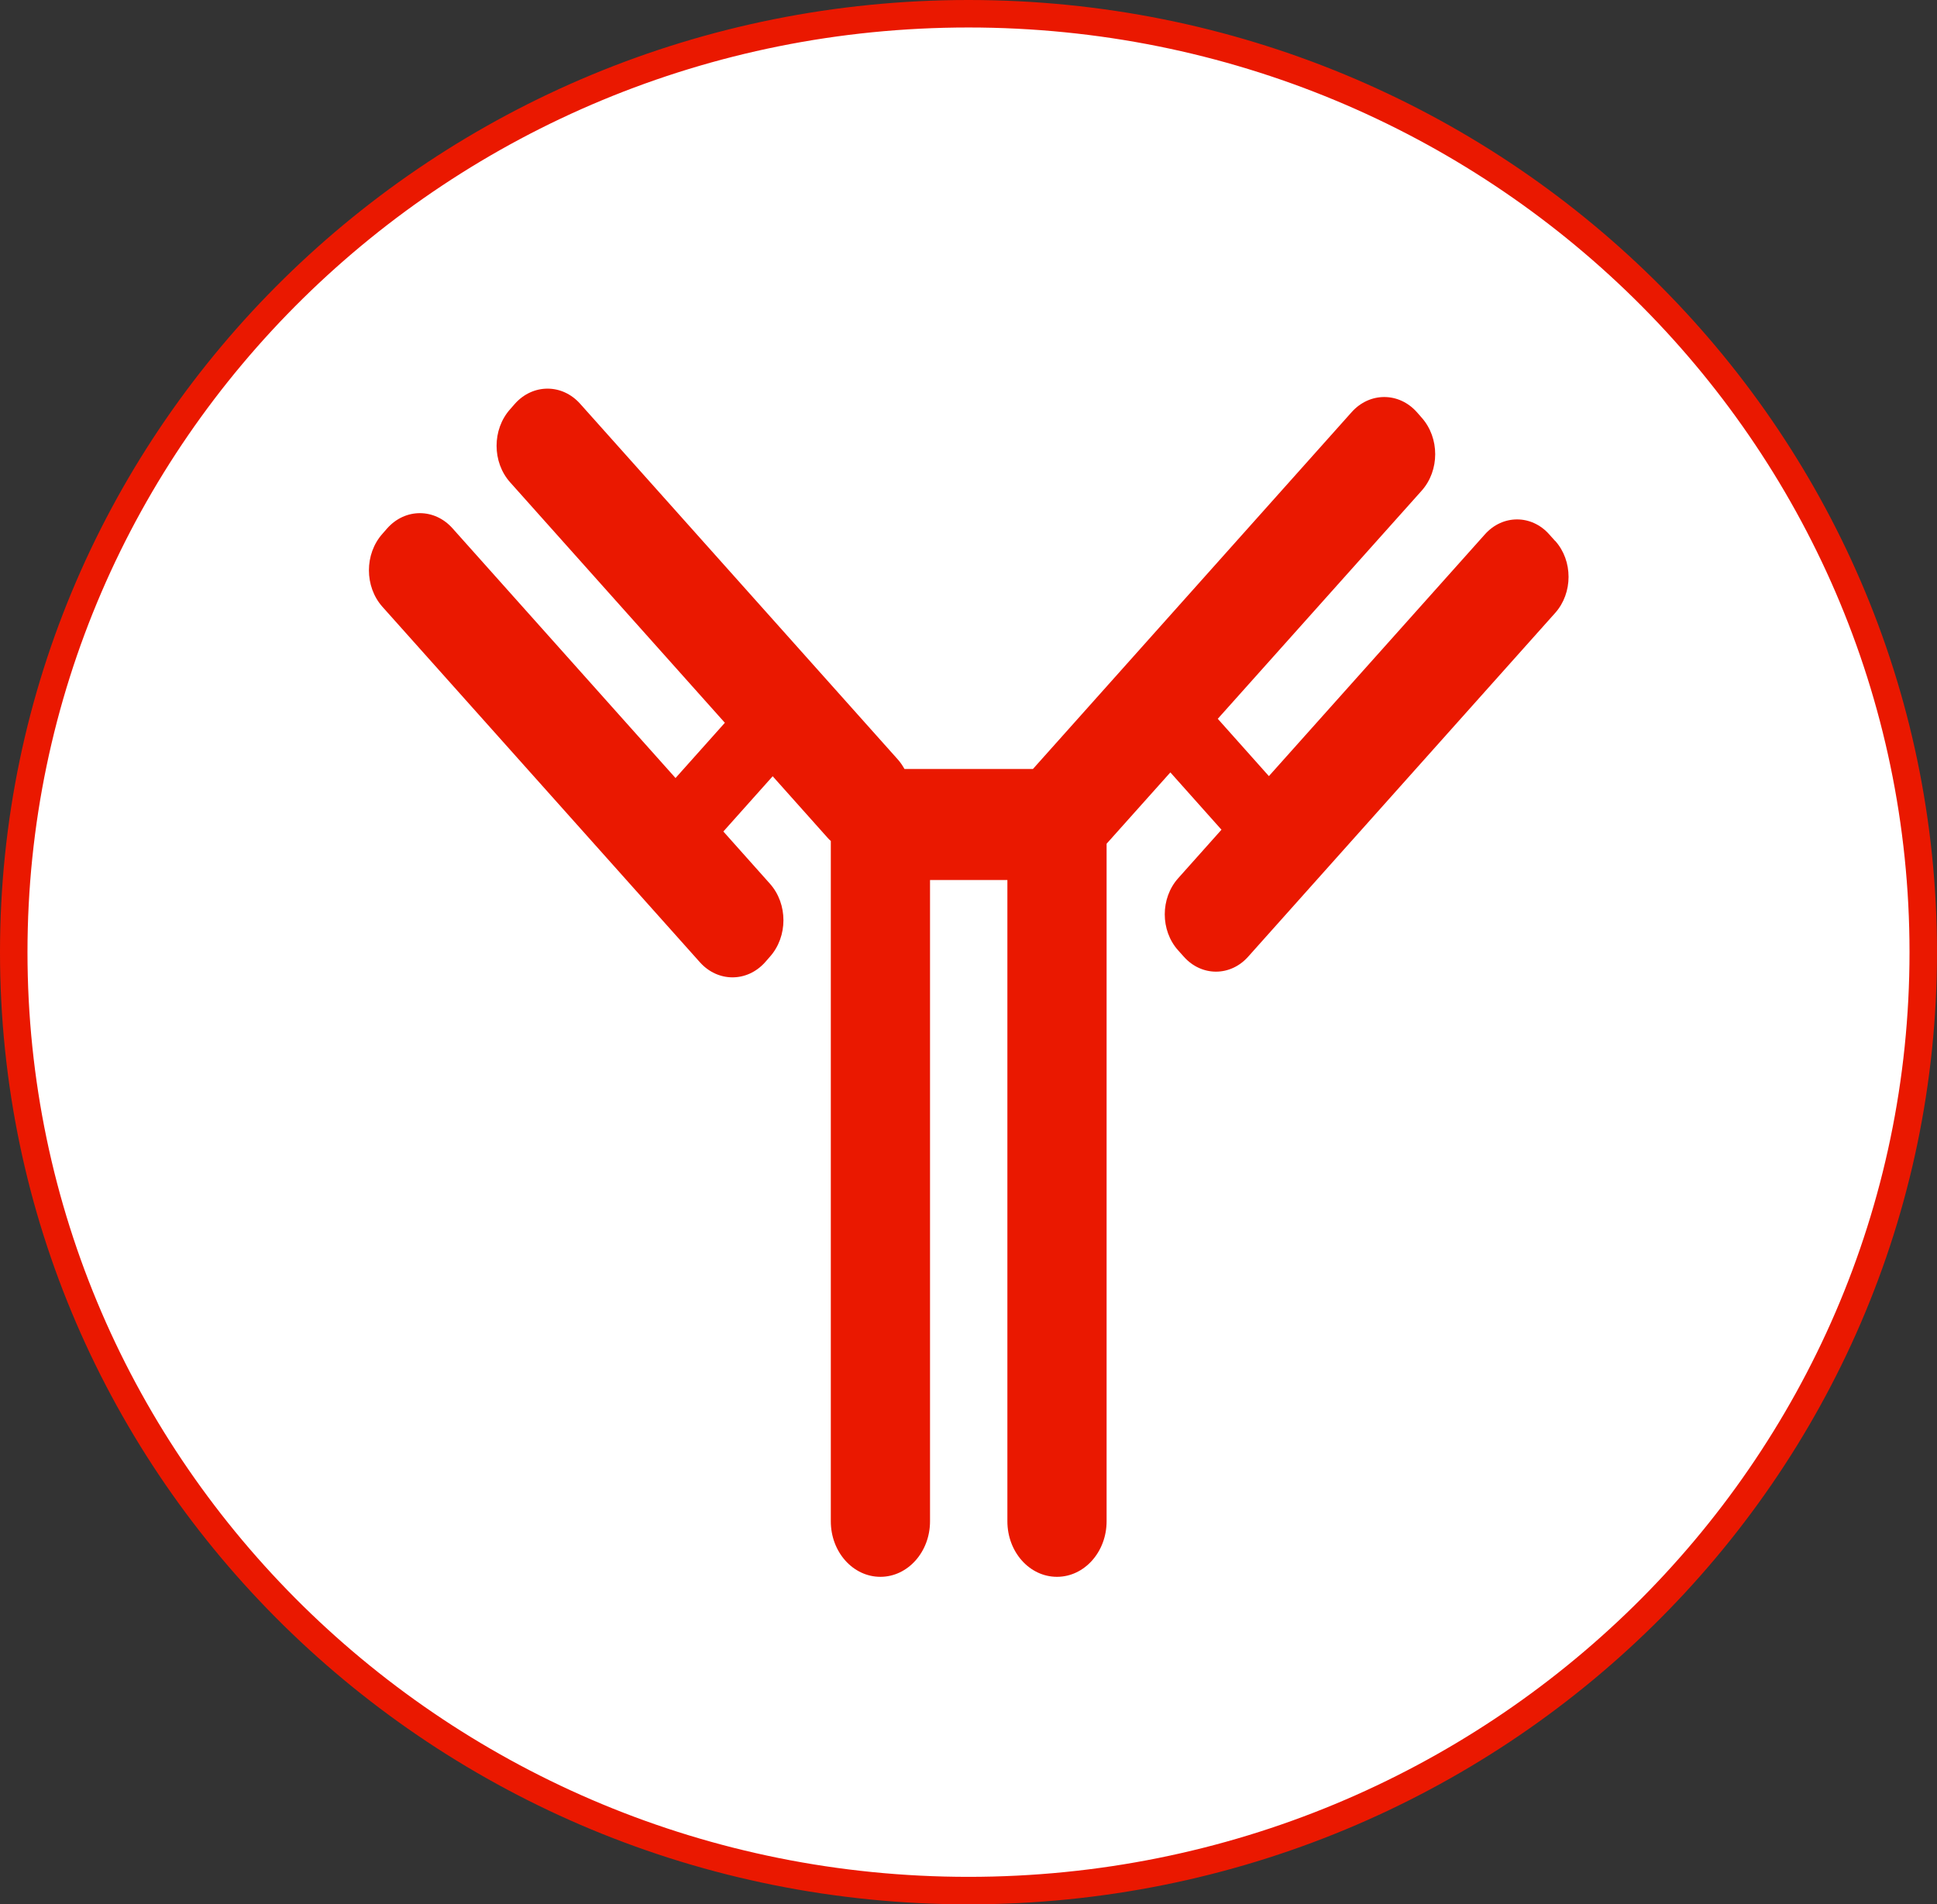
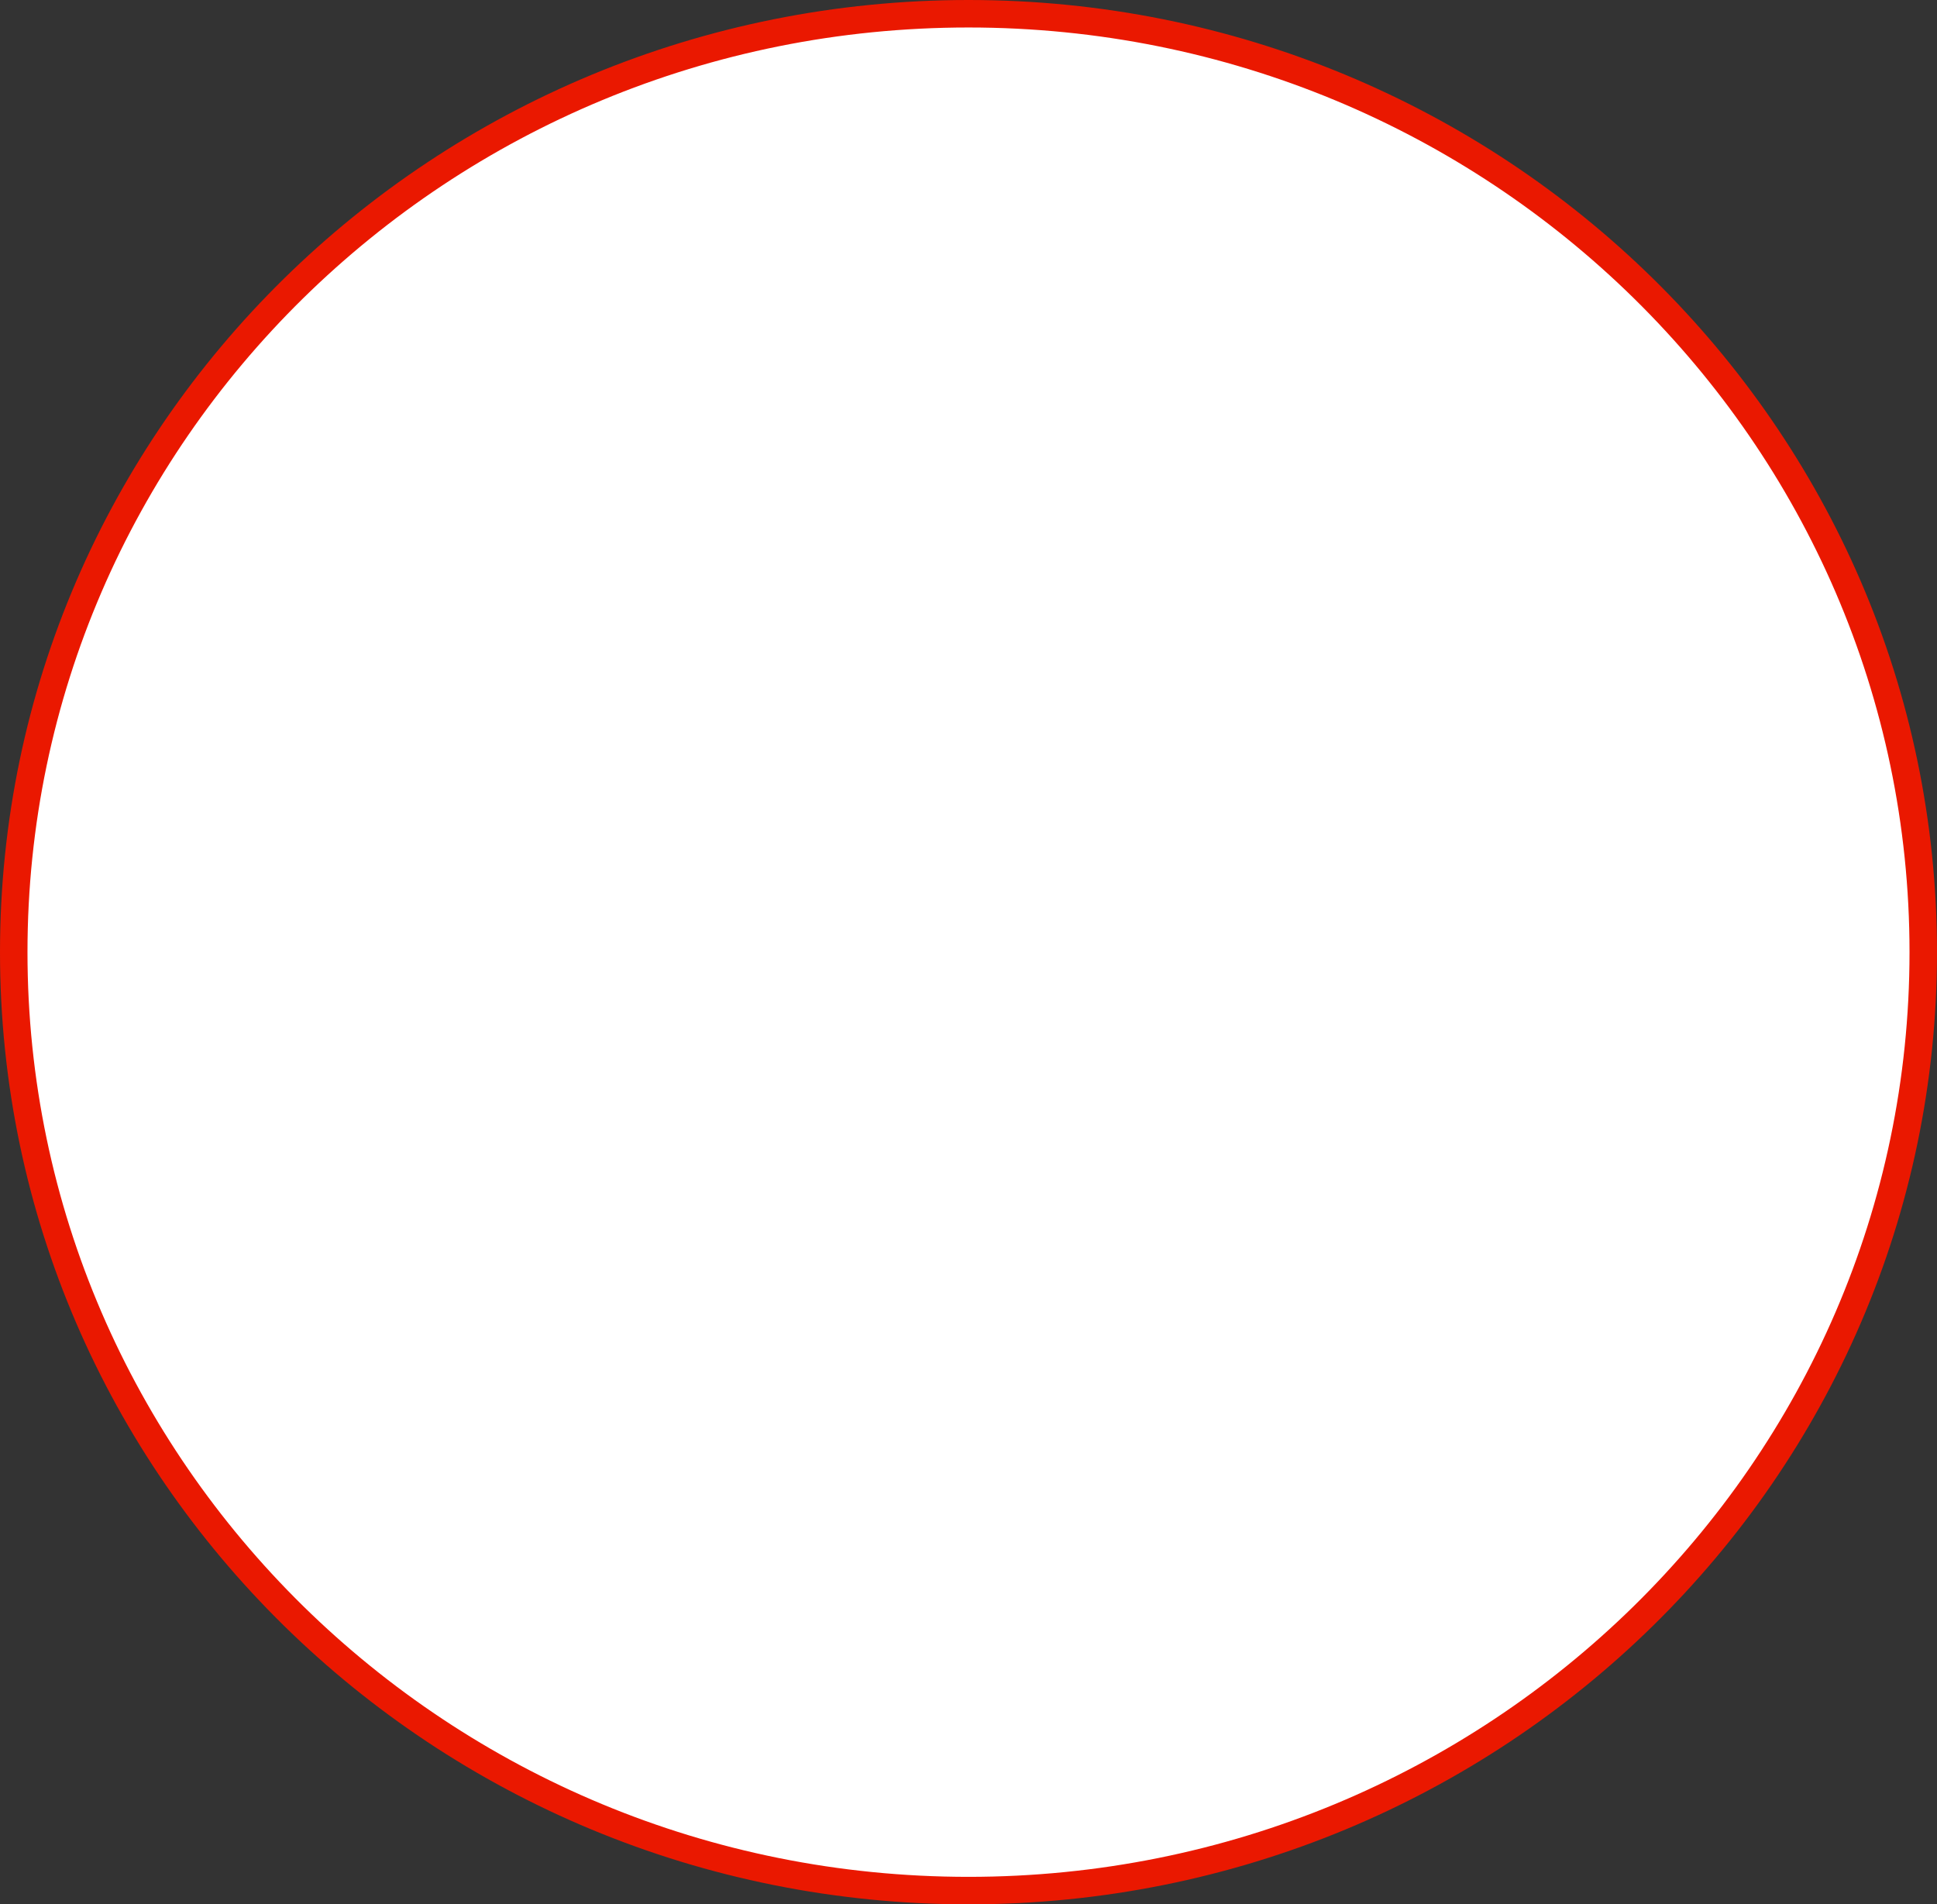
<svg xmlns="http://www.w3.org/2000/svg" id="Layer_2" data-name="Layer 2" viewBox="0 0 140.96 138.56">
  <rect x="0" y="0" width="140.96" height="138.56" fill="#333333" stroke="none" />
  <g id="Layer_1-2" data-name="Layer 1">
    <path d="M139.96,69.28C139.96,31.57,108.85,1,70.48,1S1,31.57,1,69.28s31.11,68.28,69.48,68.28,69.48-30.57,69.48-68.28" style="fill: #fff; fill-rule: evenodd; stroke: #ea1800; stroke-miterlimit: 10; stroke-width: 2px;" />
-     <path d="M113.16,39.35l-.42-.47c-1.29-1.45-3.39-1.45-4.68,0l-15.72,17.59-3.72-4.17,14.84-16.6c1.31-1.47,1.31-3.84,0-5.31l-.35-.4c-1.31-1.47-3.44-1.47-4.75,0l-23.1,25.86s-.06.07-.09.1h-9.35c-.14-.25-.3-.49-.5-.71l-23.1-25.86c-1.31-1.47-3.44-1.47-4.75,0l-.35.4c-1.31,1.47-1.31,3.84,0,5.31l15.63,17.5-3.59,4.02-16.23-18.17c-1.31-1.47-3.44-1.47-4.75,0l-.35.4c-1.31,1.47-1.31,3.84,0,5.31l23.1,25.86c1.31,1.47,3.44,1.47,4.75,0l.35-.4c1.31-1.47,1.31-3.84,0-5.31l-3.39-3.8,3.59-4.02,3.99,4.47c.08.09.16.17.24.24v49.5c0,2.23,1.61,4.04,3.61,4.04h0c1.99,0,3.61-1.81,3.61-4.04v-46.66h5.63v46.66c0,2.23,1.61,4.04,3.61,4.04h0c1.99,0,3.61-1.81,3.61-4.04v-49.3l4.64-5.19,3.72,4.17-3.16,3.54c-1.29,1.45-1.29,3.79,0,5.23l.42.47c1.29,1.45,3.39,1.45,4.68,0l22.35-25.02c1.29-1.45,1.29-3.79,0-5.23Z" style="fill: #ea1800;" />
  </g>
</svg>